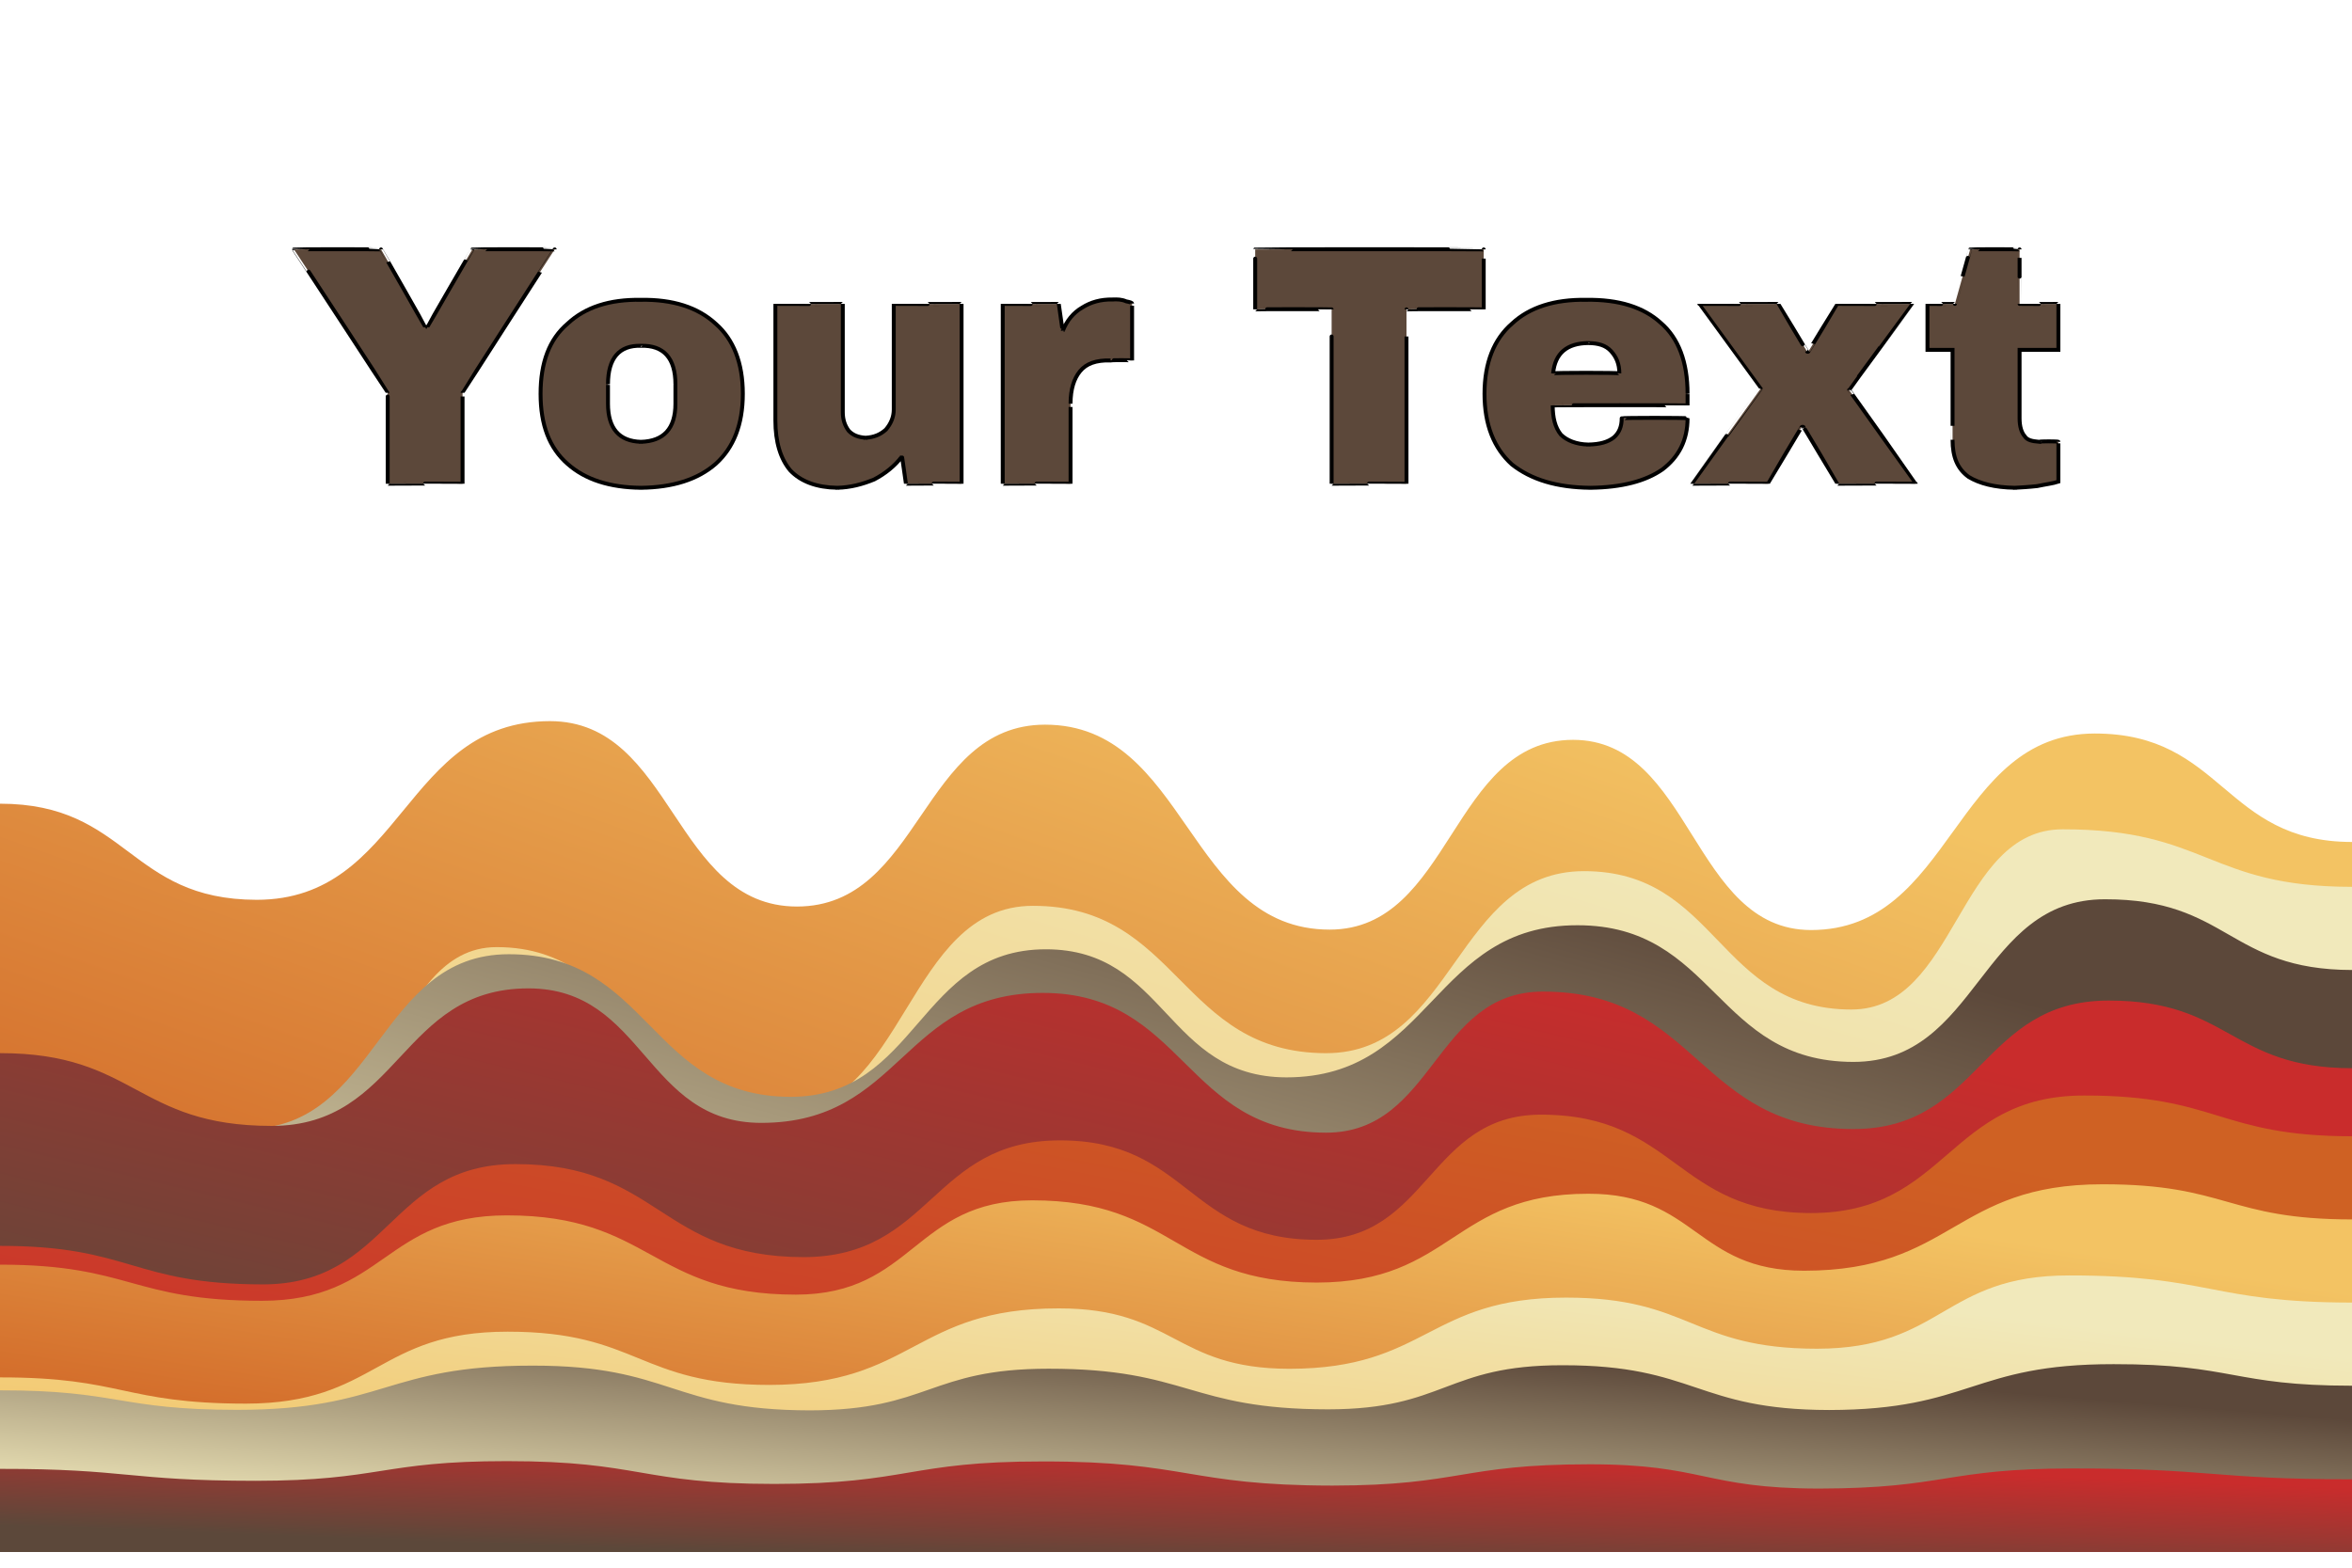
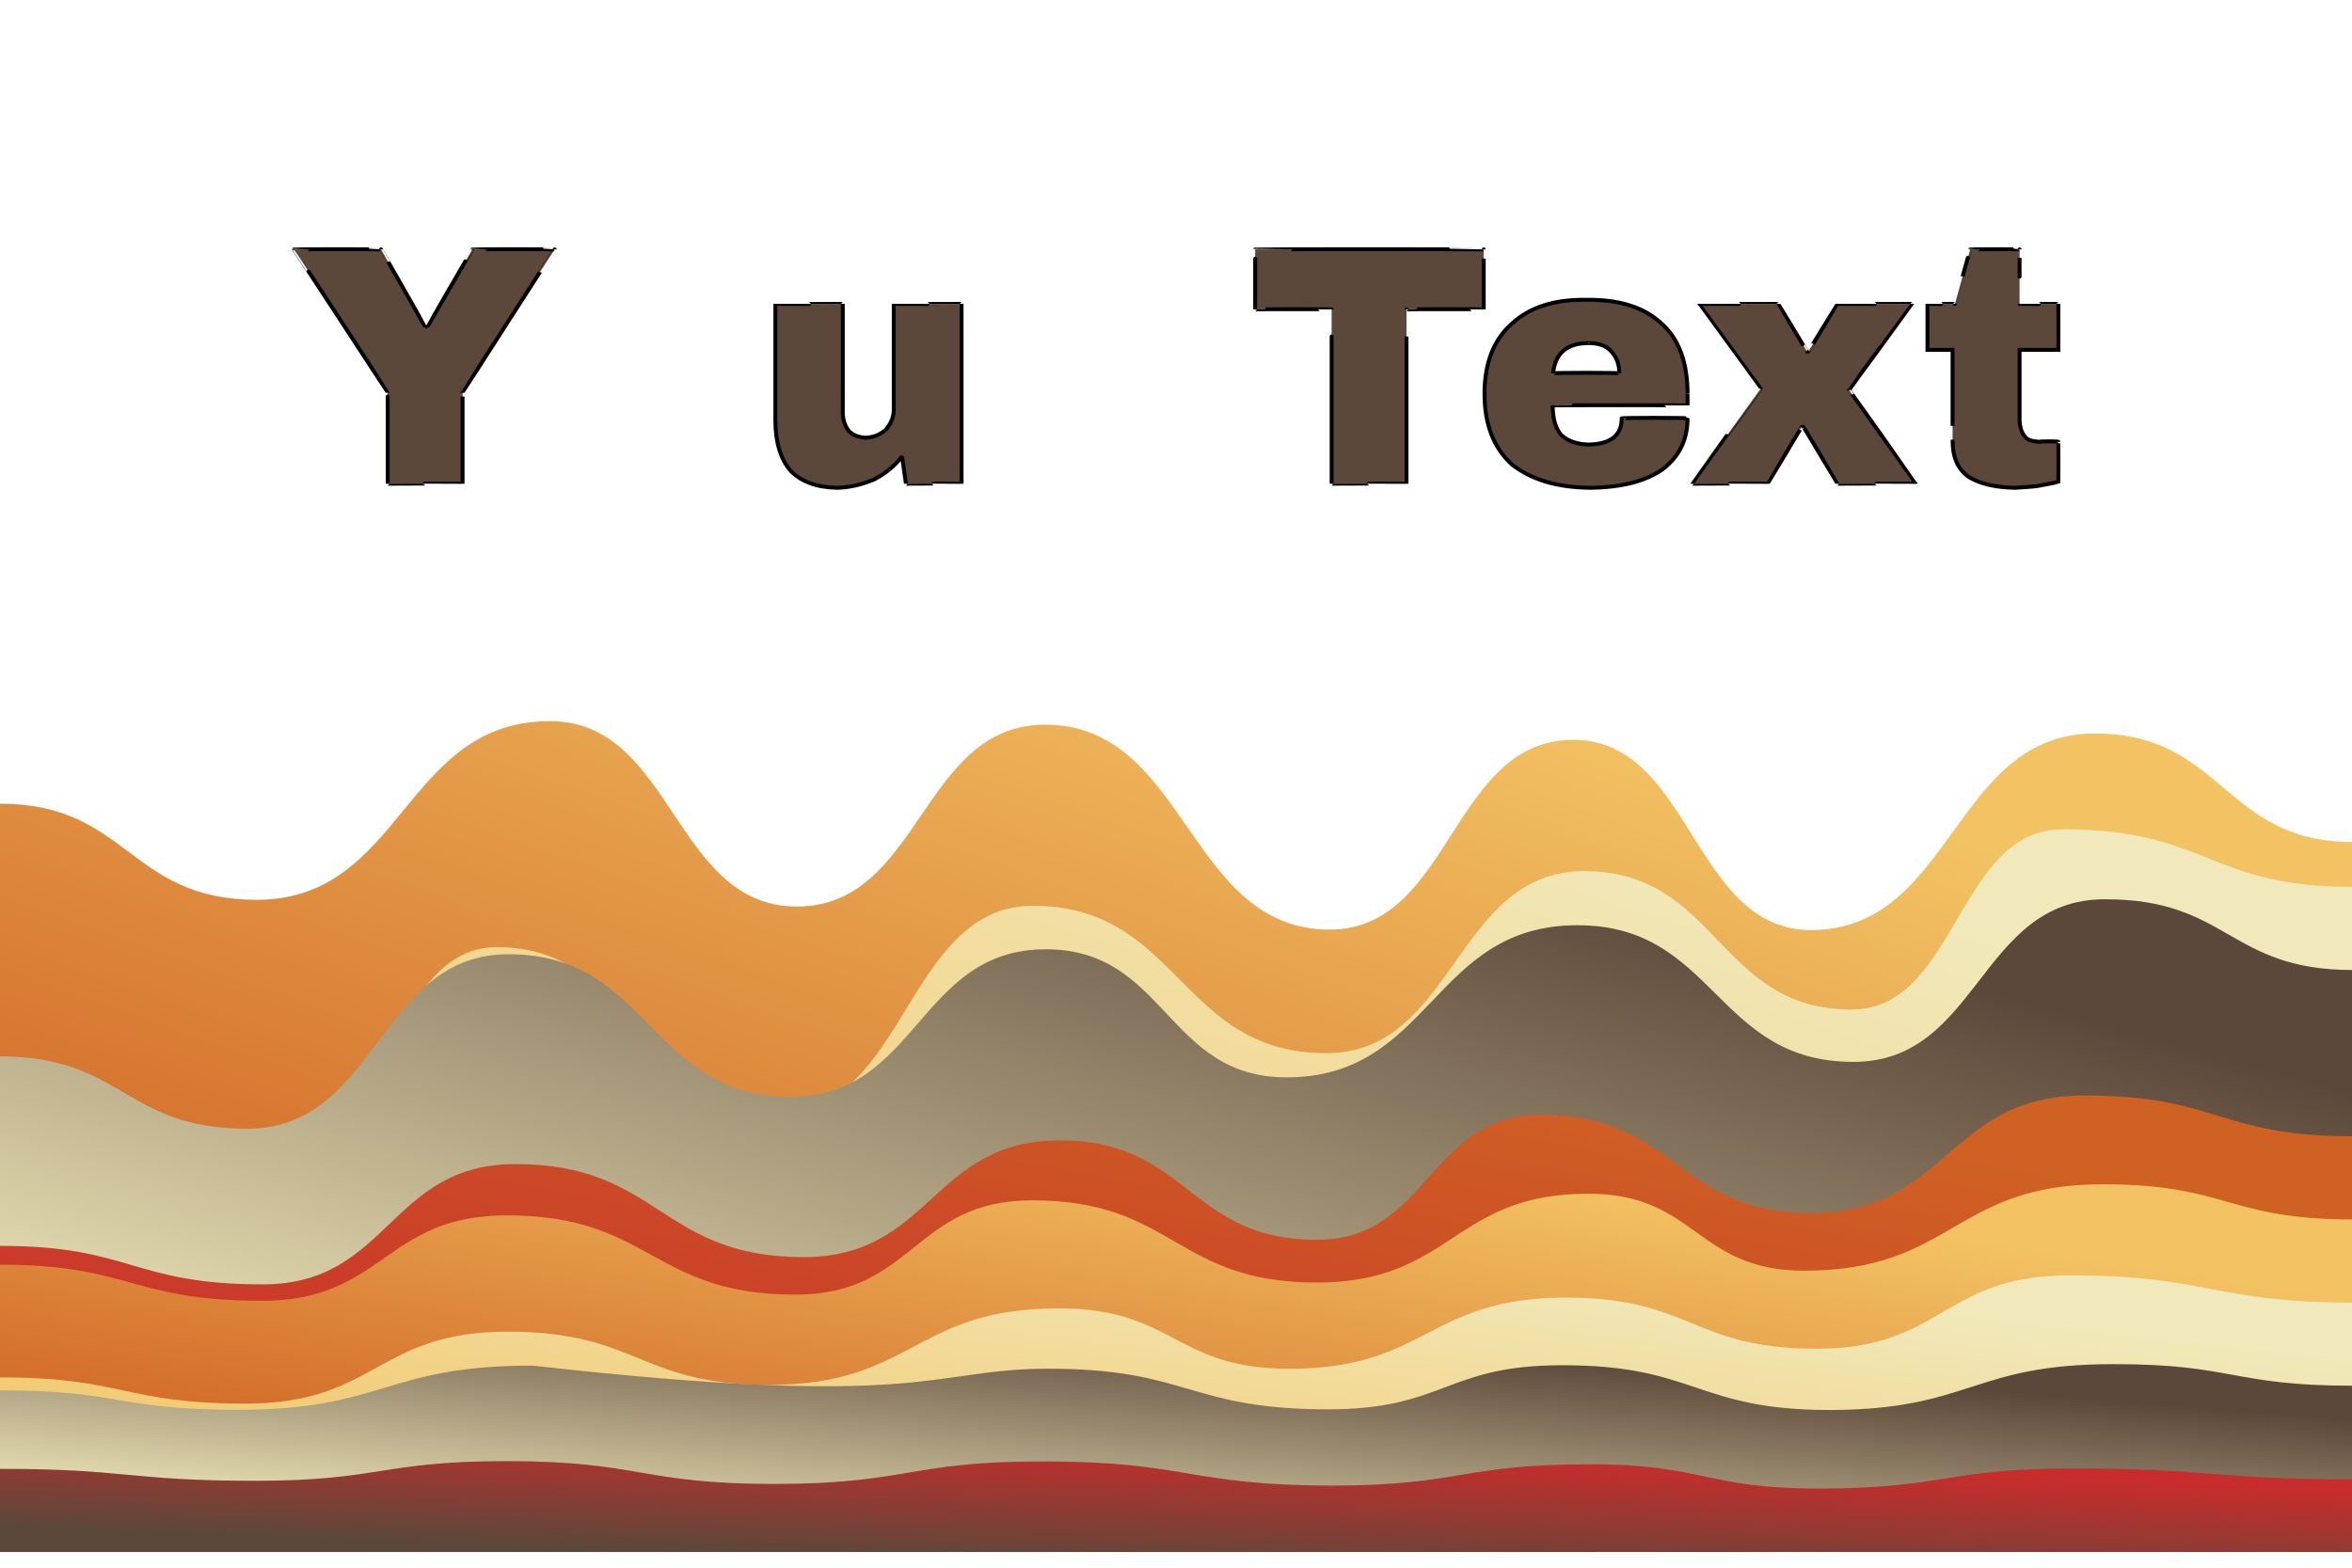
<svg xmlns="http://www.w3.org/2000/svg" version="1.1" width="100%" height="100%" id="svgWorkerArea" viewBox="0 0 600 400" style="background: white;">
  <defs id="defsdoc">
    <pattern id="patternBool" x="0" y="0" width="10" height="10" patternUnits="userSpaceOnUse" patternTransform="rotate(35)">
      <circle cx="5" cy="5" r="4" style="stroke: none;fill: #ff000070;" />
    </pattern>
    <linearGradient id="fill-Linear-path-540471977" x1="15%" y1="85%" x2="85%" y2="15%">
      <stop offset="0%" style="stop-color:#c92c2c;stop-opacity:1;" />
      <stop offset="100%" style="stop-color:#cf6123;stop-opacity:1;" />
    </linearGradient>
    <filter id="filter-path-540471977" x="-100%" y="-100%" width="300%" height="300%" class="preview">
      <feGaussianBlur mod="m1" in="SourceAlpha" stdDeviation="4" result="desenfoque" />
      <feOffset in="desenfoque" mod="m2" dx="0" dy="-4" result="sombra" />
      <feMerge>
        <feMergeNode in="sombra" />
        <feMergeNode in="SourceGraphic" />
      </feMerge>
    </filter>
    <linearGradient id="fill-Linear-path-577863320" x1="15%" y1="85%" x2="85%" y2="15%">
      <stop offset="0%" style="stop-color:#cf6123;stop-opacity:1;" />
      <stop offset="100%" style="stop-color:#f3c363;stop-opacity:1;" />
    </linearGradient>
    <filter id="filter-path-577863320" x="-100%" y="-100%" width="300%" height="300%" class="preview">
      <feGaussianBlur mod="m1" in="SourceAlpha" stdDeviation="4" result="desenfoque" />
      <feOffset in="desenfoque" mod="m2" dx="0" dy="-4" result="sombra" />
      <feMerge>
        <feMergeNode in="sombra" />
        <feMergeNode in="SourceGraphic" />
      </feMerge>
    </filter>
    <linearGradient id="fill-Linear-path-630308981" x1="15%" y1="85%" x2="85%" y2="15%">
      <stop offset="0%" style="stop-color:#f3c363;stop-opacity:1;" />
      <stop offset="100%" style="stop-color:#f1e9bb;stop-opacity:1;" />
    </linearGradient>
    <filter id="filter-path-630308981" x="-100%" y="-100%" width="300%" height="300%" class="preview">
      <feGaussianBlur mod="m1" in="SourceAlpha" stdDeviation="4" result="desenfoque" />
      <feOffset in="desenfoque" mod="m2" dx="0" dy="-4" result="sombra" />
      <feMerge>
        <feMergeNode in="sombra" />
        <feMergeNode in="SourceGraphic" />
      </feMerge>
    </filter>
    <linearGradient id="fill-Linear-path-734120361" x1="15%" y1="85%" x2="85%" y2="15%">
      <stop offset="0%" style="stop-color:#f1e9bb;stop-opacity:1;" />
      <stop offset="100%" style="stop-color:#5c483a;stop-opacity:1;" />
    </linearGradient>
    <filter id="filter-path-734120361" x="-100%" y="-100%" width="300%" height="300%" class="preview">
      <feGaussianBlur mod="m1" in="SourceAlpha" stdDeviation="4" result="desenfoque" />
      <feOffset in="desenfoque" mod="m2" dx="0" dy="-4" result="sombra" />
      <feMerge>
        <feMergeNode in="sombra" />
        <feMergeNode in="SourceGraphic" />
      </feMerge>
    </filter>
    <linearGradient id="fill-Linear-path-850037565" x1="15%" y1="85%" x2="85%" y2="15%">
      <stop offset="0%" style="stop-color:#5c483a;stop-opacity:1;" />
      <stop offset="100%" style="stop-color:#c92c2c;stop-opacity:1;" />
    </linearGradient>
    <filter id="filter-path-850037565" x="-100%" y="-100%" width="300%" height="300%" class="preview">
      <feGaussianBlur mod="m1" in="SourceAlpha" stdDeviation="4" result="desenfoque" />
      <feOffset in="desenfoque" mod="m2" dx="0" dy="-4" result="sombra" />
      <feMerge>
        <feMergeNode in="sombra" />
        <feMergeNode in="SourceGraphic" />
      </feMerge>
    </filter>
    <linearGradient id="fill-Linear-path-110224552" x1="15%" y1="85%" x2="85%" y2="15%">
      <stop offset="0%" style="stop-color:#c92c2c;stop-opacity:1;" />
      <stop offset="100%" style="stop-color:#cf6123;stop-opacity:1;" />
    </linearGradient>
    <filter id="filter-path-110224552" x="-100%" y="-100%" width="300%" height="300%" class="preview">
      <feGaussianBlur mod="m1" in="SourceAlpha" stdDeviation="4" result="desenfoque" />
      <feOffset in="desenfoque" mod="m2" dx="0" dy="-4" result="sombra" />
      <feMerge>
        <feMergeNode in="sombra" />
        <feMergeNode in="SourceGraphic" />
      </feMerge>
    </filter>
    <linearGradient id="fill-Linear-path-351830454" x1="15%" y1="85%" x2="85%" y2="15%">
      <stop offset="0%" style="stop-color:#cf6123;stop-opacity:1;" />
      <stop offset="100%" style="stop-color:#f3c363;stop-opacity:1;" />
    </linearGradient>
    <filter id="filter-path-351830454" x="-100%" y="-100%" width="300%" height="300%" class="preview">
      <feGaussianBlur mod="m1" in="SourceAlpha" stdDeviation="4" result="desenfoque" />
      <feOffset in="desenfoque" mod="m2" dx="0" dy="-4" result="sombra" />
      <feMerge>
        <feMergeNode in="sombra" />
        <feMergeNode in="SourceGraphic" />
      </feMerge>
    </filter>
    <linearGradient id="fill-Linear-path-163622402" x1="15%" y1="85%" x2="85%" y2="15%">
      <stop offset="0%" style="stop-color:#f3c363;stop-opacity:1;" />
      <stop offset="100%" style="stop-color:#f1e9bb;stop-opacity:1;" />
    </linearGradient>
    <filter id="filter-path-163622402" x="-100%" y="-100%" width="300%" height="300%" class="preview">
      <feGaussianBlur mod="m1" in="SourceAlpha" stdDeviation="4" result="desenfoque" />
      <feOffset in="desenfoque" mod="m2" dx="0" dy="-4" result="sombra" />
      <feMerge>
        <feMergeNode in="sombra" />
        <feMergeNode in="SourceGraphic" />
      </feMerge>
    </filter>
    <linearGradient id="fill-Linear-path-935485212" x1="15%" y1="85%" x2="85%" y2="15%">
      <stop offset="0%" style="stop-color:#f1e9bb;stop-opacity:1;" />
      <stop offset="100%" style="stop-color:#5c483a;stop-opacity:1;" />
    </linearGradient>
    <filter id="filter-path-935485212" x="-100%" y="-100%" width="300%" height="300%" class="preview">
      <feGaussianBlur mod="m1" in="SourceAlpha" stdDeviation="4" result="desenfoque" />
      <feOffset in="desenfoque" mod="m2" dx="0" dy="-4" result="sombra" />
      <feMerge>
        <feMergeNode in="sombra" />
        <feMergeNode in="SourceGraphic" />
      </feMerge>
    </filter>
    <linearGradient id="fill-Linear-path-66313540" x1="15%" y1="85%" x2="85%" y2="15%">
      <stop offset="0%" style="stop-color:#5c483a;stop-opacity:1;" />
      <stop offset="100%" style="stop-color:#c92c2c;stop-opacity:1;" />
    </linearGradient>
    <filter id="filter-path-66313540" x="-100%" y="-100%" width="300%" height="300%" class="preview">
      <feGaussianBlur mod="m1" in="SourceAlpha" stdDeviation="4" result="desenfoque" />
      <feOffset in="desenfoque" mod="m2" dx="0" dy="-4" result="sombra" />
      <feMerge>
        <feMergeNode in="sombra" />
        <feMergeNode in="SourceGraphic" />
      </feMerge>
    </filter>
    <filter id="filter-text-44926561" x="-100%" y="-100%" width="300%" height="300%">
      <feMorphology operator="erode" mod="m0" radius="1" in="SourceAlpha" result="alpha-erode" />
      <feConvolveMatrix order="3,3" divisor="1" kernelMatrix="0 1 0 1 1 1 0 1 0" in="alpha-erode" result="alpha-round" />
      <feMorphology operator="dilate" mod="m1" radius="3.5" in="alpha-round" result="dilate-shadow" />
      <feGaussianBlur in="dilate-shadow" mod="m2" stdDeviation="1.5" result="shadow" />
      <feFlood mod="m3" flood-color="#ffffff" result="flood-sticker" />
      <feComposite operator="in" in="flood-sticker" in2="alpha-round" result="comp-sticker" />
      <feMorphology operator="dilate" mod="m4" radius="3" in="comp-sticker" result="morph-sticker" />
      <feConvolveMatrix order="3,3" divisor="1" kernelMatrix="0 1 0 1 1 1 0 1 0" in="morph-sticker" result="sticker" />
      <feMerge>
        <feMergeNode in="shadow" />
        <feMergeNode in="sticker" />
        <feMergeNode in="SourceGraphic" />
      </feMerge>
    </filter>
  </defs>
  <g id="waves-297384588" class="cosito preview">
    <path id="path-540471977" fill="#ffffff" fill-opacity="1" stroke="#000000" stroke-opacity="1" stroke-width="0" class="grouped" d="M0,-37.987 C0,-37.987,0,-437.946,0,-437.987 C0,-437.946,600,-437.946,600,-437.987 C600,-437.946,600,-37.987,600,-37.987 C600,-37.987,0,-37.987,0,-37.987" transform="matrix(1,0,0,1,0,437.987)" filter="url(#filter-path-540471977)" />
    <path id="path-577863320" fill="url(#fill-Linear-path-577863320)" fill-opacity="1" stroke="#000000" stroke-opacity="1" stroke-width="0" class="grouped" d="M0,-37.987 C0,-37.987,0,-228.921,0,-228.921 C32.75,-228.921,32.75,-204.434,65.5,-204.398 C102.9,-204.434,102.9,-249.971,140.3,-249.987 C171.8,-249.971,171.8,-202.715,203.3,-202.681 C234.95,-202.715,234.95,-249.064,266.6,-249.087 C302.9,-249.064,302.9,-196.796,339.2,-196.792 C370.25,-196.796,370.25,-245.198,401.3,-245.215 C431.65,-245.198,431.65,-196.701,462,-196.684 C498.2,-196.701,498.2,-246.821,534.4,-246.829 C567.2,-246.821,567.2,-219.183,600,-219.155 C600,-219.183,600,-37.987,600,-37.987 C600,-37.987,0,-37.987,0,-37.987" transform="matrix(1,0,0,1,0,437.987)" filter="url(#filter-path-577863320)" />
    <path id="path-630308981" fill="url(#fill-Linear-path-630308981)" fill-opacity="1" stroke="#000000" stroke-opacity="1" stroke-width="0" class="grouped" d="M0,-37.987 C0,-37.987,0,-157.846,0,-157.839 C35.6,-157.846,35.6,-140.232,71.2,-140.23 C98.95,-140.232,98.95,-192.357,126.7,-192.326 C162.75,-192.357,162.75,-150.113,198.8,-150.101 C231.15,-150.113,231.15,-202.906,263.5,-202.86 C300.9,-202.906,300.9,-165.292,338.3,-165.265 C371.2,-165.292,371.2,-211.737,404.1,-211.709 C438.2,-211.737,438.2,-176.414,472.3,-176.402 C499.25,-176.414,499.25,-222.429,526.2,-222.384 C563.1,-222.429,563.1,-207.727,600,-207.706 C600,-207.727,600,-37.987,600,-37.987 C600,-37.987,0,-37.987,0,-37.987" transform="matrix(1,0,0,1,0,437.987)" filter="url(#filter-path-630308981)" />
    <path id="path-734120361" fill="url(#fill-Linear-path-734120361)" fill-opacity="1" stroke="#000000" stroke-opacity="1" stroke-width="0" class="grouped" d="M0,-37.987 C0,-37.987,0,-164.481,0,-164.443 C31.55,-164.481,31.55,-146.008,63.1,-145.988 C96.45,-146.008,96.45,-190.543,129.8,-190.514 C165.75,-190.543,165.75,-154.17,201.7,-154.127 C234.25,-154.17,234.25,-191.784,266.8,-191.771 C297.5,-191.784,297.5,-159.135,328.2,-159.091 C365.3,-159.135,365.3,-197.942,402.4,-197.906 C437.6,-197.942,437.6,-163.049,472.8,-163.038 C504.9,-163.049,504.9,-204.577,537,-204.535 C568.5,-204.577,568.5,-186.534,600,-186.491 C600,-186.534,600,-37.987,600,-37.987 C600,-37.987,0,-37.987,0,-37.987" transform="matrix(1,0,0,1,0,437.987)" filter="url(#filter-path-734120361)" />
-     <path id="path-850037565" fill="url(#fill-Linear-path-850037565)" fill-opacity="1" stroke="#000000" stroke-opacity="1" stroke-width="0" class="grouped" d="M0,-37.987 C0,-37.987,0,-165.292,0,-165.276 C34.65,-165.292,34.65,-146.724,69.3,-146.709 C102.05,-146.724,102.05,-181.808,134.8,-181.799 C164.5,-181.808,164.5,-147.488,194.2,-147.483 C230.1,-147.488,230.1,-180.663,266,-180.643 C302.15,-180.663,302.15,-145.006,338.3,-144.984 C365.95,-145.006,365.95,-180.997,393.6,-180.98 C433.2,-180.997,433.2,-145.913,472.8,-145.907 C505.35,-145.913,505.35,-178.705,537.9,-178.69 C568.95,-178.705,568.95,-161.474,600,-161.429 C600,-161.474,600,-37.987,600,-37.987 C600,-37.987,0,-37.987,0,-37.987" transform="matrix(1,0,0,1,0,437.987)" filter="url(#filter-path-850037565)" />
    <path id="path-110224552" fill="url(#fill-Linear-path-110224552)" fill-opacity="1" stroke="#000000" stroke-opacity="1" stroke-width="0" class="grouped" d="M0,-37.987 C0,-37.987,0,-116.127,0,-116.095 C33.55,-116.127,33.55,-106.294,67.1,-106.273 C99.3,-106.294,99.3,-136.986,131.5,-136.962 C168.25,-136.986,168.25,-113.263,205,-113.228 C237.7,-113.263,237.7,-143.049,270.4,-143.013 C303.15,-143.049,303.15,-117.654,335.9,-117.65 C364.5,-117.654,364.5,-149.588,393.1,-149.576 C427.55,-149.588,427.55,-124.48,462,-124.472 C496.85,-124.48,496.85,-154.505,531.7,-154.462 C565.85,-154.505,565.85,-144.099,600,-144.062 C600,-144.099,600,-37.987,600,-37.987 C600,-37.987,0,-37.987,0,-37.987" transform="matrix(1,0,0,1,0,437.987)" filter="url(#filter-path-110224552)" />
    <path id="path-351830454" fill="url(#fill-Linear-path-351830454)" fill-opacity="1" stroke="#000000" stroke-opacity="1" stroke-width="0" class="grouped" d="M0,-37.987 C0,-37.987,0,-111.306,0,-111.305 C33.4,-111.306,33.4,-102.093,66.8,-102.085 C98.05,-102.093,98.05,-123.907,129.3,-123.88 C166.15,-123.907,166.15,-103.668,203,-103.655 C233.15,-103.668,233.15,-127.726,263.3,-127.718 C299.6,-127.726,299.6,-106.771,335.9,-106.736 C370.55,-106.771,370.55,-129.445,405.2,-129.398 C432.7,-129.445,432.7,-109.778,460.2,-109.757 C498.3,-109.778,498.3,-131.831,536.4,-131.815 C568.2,-131.831,568.2,-122.857,600,-122.847 C600,-122.857,600,-37.987,600,-37.987 C600,-37.987,0,-37.987,0,-37.987" transform="matrix(1,0,0,1,0,437.987)" filter="url(#filter-path-351830454)" />
    <path id="path-163622402" fill="url(#fill-Linear-path-163622402)" fill-opacity="1" stroke="#000000" stroke-opacity="1" stroke-width="0" class="grouped" d="M0,-37.987 C0,-37.987,0,-82.57,0,-82.543 C31.35,-82.57,31.35,-75.888,62.7,-75.844 C96.1,-75.888,96.1,-94.217,129.5,-94.205 C162.85,-94.217,162.85,-80.661,196.2,-80.618 C233.15,-80.661,233.15,-100.184,270.1,-100.148 C299.5,-100.184,299.5,-84.766,328.9,-84.734 C364.2,-84.766,364.2,-102.905,399.5,-102.899 C431.5,-102.905,431.5,-89.874,463.5,-89.858 C495.65,-89.874,495.65,-108.585,527.8,-108.555 C563.9,-108.585,563.9,-101.664,600,-101.632 C600,-101.664,600,-37.987,600,-37.987 C600,-37.987,0,-37.987,0,-37.987" transform="matrix(1,0,0,1,0,437.987)" filter="url(#filter-path-163622402)" />
-     <path id="path-935485212" fill="url(#fill-Linear-path-935485212)" fill-opacity="1" stroke="#000000" stroke-opacity="1" stroke-width="0" class="grouped" d="M0,-37.987 C0,-37.987,0,-79.277,0,-79.233 C30.25,-79.277,30.25,-74.265,60.5,-74.257 C98.2,-74.265,98.2,-85.578,135.9,-85.542 C171.25,-85.578,171.25,-74.169,206.6,-74.125 C237.05,-74.169,237.05,-84.766,267.5,-84.752 C303.15,-84.766,303.15,-74.408,338.8,-74.386 C368.7,-74.408,368.7,-85.673,398.6,-85.641 C432.6,-85.673,432.6,-74.265,466.6,-74.218 C502.9,-74.265,502.9,-85.959,539.2,-85.918 C569.6,-85.959,569.6,-80.422,600,-80.417 C600,-80.422,600,-37.987,600,-37.987 C600,-37.987,0,-37.987,0,-37.987" transform="matrix(1,0,0,1,0,437.987)" filter="url(#filter-path-935485212)" />
+     <path id="path-935485212" fill="url(#fill-Linear-path-935485212)" fill-opacity="1" stroke="#000000" stroke-opacity="1" stroke-width="0" class="grouped" d="M0,-37.987 C0,-37.987,0,-79.277,0,-79.233 C30.25,-79.277,30.25,-74.265,60.5,-74.257 C98.2,-74.265,98.2,-85.578,135.9,-85.542 C237.05,-74.169,237.05,-84.766,267.5,-84.752 C303.15,-84.766,303.15,-74.408,338.8,-74.386 C368.7,-74.408,368.7,-85.673,398.6,-85.641 C432.6,-85.673,432.6,-74.265,466.6,-74.218 C502.9,-74.265,502.9,-85.959,539.2,-85.918 C569.6,-85.959,569.6,-80.422,600,-80.417 C600,-80.422,600,-37.987,600,-37.987 C600,-37.987,0,-37.987,0,-37.987" transform="matrix(1,0,0,1,0,437.987)" filter="url(#filter-path-935485212)" />
    <path id="path-66313540" fill="url(#fill-Linear-path-66313540)" fill-opacity="1" stroke="#000000" stroke-opacity="1" stroke-width="0" class="grouped" d="M0,-37.987 C0,-37.987,0,-59.229,0,-59.202 C32.55,-59.229,32.55,-56.174,65.1,-56.155 C97.2,-56.174,97.2,-61.186,129.3,-61.176 C163.4,-61.186,163.4,-55.362,197.5,-55.357 C231.75,-55.362,231.75,-61.138,266,-61.094 C302.95,-61.138,302.95,-54.98,339.9,-54.935 C372.7,-54.98,372.7,-60.374,405.5,-60.37 C434.75,-60.374,434.75,-54.217,464,-54.174 C496.35,-54.217,496.35,-59.324,528.7,-59.298 C564.35,-59.324,564.35,-56.556,600,-56.539 C600,-56.556,600,-37.987,600,-37.987 C600,-37.987,0,-37.987,0,-37.987" transform="matrix(1,0,0,1,0,437.987)" filter="url(#filter-path-66313540)" />
  </g>
  <g id="text-44926561" class="cosito" filter="url(#filter-text-44926561)">
    <path id="letter-387828337" fill="rgb(92,72,58)" fill-opacity="1" stroke="#000000" stroke-width="1" d="M118 100.22C118 100.072 118 123.372 118 123.419 118 123.372 98.9 123.372 98.9 123.419 98.9 123.372 98.9 100.072 98.9 100.22 98.9 100.072 75 63.572 75 63.639 75 63.572 97.2 63.572 97.2 63.639 97.2 63.572 108.5 83.372 108.5 83.537 108.5 83.372 109 83.372 109 83.537 109 83.372 120.5 63.572 120.5 63.639 120.5 63.572 141.5 63.572 141.5 63.639 141.5 63.572 118 100.072 118 100.22 118 100.072 118 100.072 118 100.22" vector-effect="none" />
-     <path id="letter-541385875" fill="rgb(92,72,58)" fill-opacity="1" stroke="#000000" stroke-width="1" d="M163.5 76.499C171.6 76.372 178 78.372 182.6 82.625 187.1 86.572 189.5 92.572 189.5 100.48 189.5 100.372 189.5 100.372 189.5 100.48 189.5 108.372 187.1 114.272 182.6 118.336 178 122.372 171.6 124.372 163.5 124.462 163.5 124.372 163.5 124.372 163.5 124.462 155.5 124.372 149.3 122.372 144.8 118.38 140.1 114.272 137.9 108.372 137.9 100.48 137.9 100.372 137.9 100.372 137.9 100.48 137.9 92.572 140.1 86.572 144.8 82.581 149.3 78.372 155.5 76.372 163.5 76.499 163.5 76.372 163.5 76.372 163.5 76.499 163.5 76.372 163.5 76.372 163.5 76.499M163.5 88.229C158 88.072 155.1 91.372 155.1 98.047 155.1 97.872 155.1 97.872 155.1 98.047 155.1 97.872 155.1 102.872 155.1 103 155.1 109.372 158 112.572 163.5 112.732 163.5 112.572 163.5 112.572 163.5 112.732 169.3 112.572 172.3 109.372 172.3 103 172.3 102.872 172.3 102.872 172.3 103 172.3 102.872 172.3 97.872 172.3 98.047 172.3 91.372 169.3 88.072 163.5 88.229 163.5 88.072 163.5 88.072 163.5 88.229 163.5 88.072 163.5 88.072 163.5 88.229" vector-effect="none" />
    <path id="letter-267477354" fill="rgb(92,72,58)" fill-opacity="1" stroke="#000000" stroke-width="1" d="M245.3 123.419C245.3 123.372 231.1 123.372 231.1 123.419 231.1 123.372 230.1 116.372 230.1 116.468 228.3 118.872 225.8 120.872 223 122.333 220 123.572 217 124.372 213.6 124.462 213.6 124.372 213.6 124.372 213.6 124.462 208.3 124.372 204.3 122.872 201.6 120.031 199.1 117.072 197.8 112.772 197.8 107.258 197.8 107.072 197.8 107.072 197.8 107.258 197.8 107.072 197.8 77.572 197.8 77.542 197.8 77.572 215 77.572 215 77.542 215 77.572 215 105.072 215 105.172 215 107.072 215.5 108.572 216.5 109.908 217.6 111.072 219 111.572 220.8 111.689 220.8 111.572 220.8 111.572 220.8 111.689 223 111.572 224.6 110.872 226 109.604 227.3 108.072 228 106.372 228 104.477 228 104.372 228 104.372 228 104.477 228 104.372 228 77.572 228 77.542 228 77.572 245.3 77.572 245.3 77.542 245.3 77.572 245.3 123.372 245.3 123.419 245.3 123.372 245.3 123.372 245.3 123.419" vector-effect="none" />
-     <path id="letter-44021221" fill="rgb(92,72,58)" fill-opacity="1" stroke="#000000" stroke-width="1" d="M283.8 76.412C285.1 76.372 286.1 76.372 287.3 76.89 288.3 77.072 288.8 77.272 288.8 77.455 288.8 77.272 288.8 77.272 288.8 77.455 288.8 77.272 288.8 91.872 288.8 91.965 288.8 91.872 283.3 91.872 283.3 91.965 279.6 91.872 277.1 92.772 275.5 94.746 274 96.572 273.1 99.272 273.1 103 273.1 102.872 273.1 102.872 273.1 103 273.1 102.872 273.1 123.372 273.1 123.419 273.1 123.372 255.8 123.372 255.8 123.419 255.8 123.372 255.8 77.572 255.8 77.542 255.8 77.572 270.1 77.572 270.1 77.542 270.1 77.572 271.1 84.572 271.1 84.493 272.1 81.872 273.8 79.772 276.1 78.454 278.3 77.072 280.8 76.372 283.8 76.412 283.8 76.372 283.8 76.372 283.8 76.412 283.8 76.372 283.8 76.372 283.8 76.412" vector-effect="none" />
    <path id="letter-32528760" fill="rgb(92,72,58)" fill-opacity="1" stroke="#000000" stroke-width="1" d="M378.5 78.932C378.5 78.872 358.8 78.872 358.8 78.932 358.8 78.872 358.8 123.372 358.8 123.419 358.8 123.372 339.7 123.372 339.7 123.419 339.7 123.372 339.7 78.872 339.7 78.932 339.7 78.872 320.2 78.872 320.2 78.932 320.2 78.872 320.2 63.572 320.2 63.639 320.2 63.572 378.5 63.572 378.5 63.639 378.5 63.572 378.5 78.872 378.5 78.932 378.5 78.872 378.5 78.872 378.5 78.932" vector-effect="none" />
    <path id="letter-525104825" fill="rgb(92,72,58)" fill-opacity="1" stroke="#000000" stroke-width="1" d="M404.6 76.499C413 76.372 419.3 78.372 423.7 82.407 428.2 86.272 430.5 92.372 430.5 100.48 430.5 100.372 430.5 100.372 430.5 100.48 430.5 100.372 430.5 103.372 430.5 103.435 430.5 103.372 396.1 103.372 396.1 103.435 396.1 106.572 396.7 109.072 398.2 110.907 399.7 112.372 402.1 113.372 405.2 113.427 405.2 113.372 405.2 113.372 405.2 113.427 408.2 113.372 410.2 112.772 411.7 111.602 413.1 110.372 413.7 108.772 413.7 106.736 413.7 106.572 413.7 106.572 413.7 106.736 413.7 106.572 430.5 106.572 430.5 106.736 430.5 112.272 428.3 116.572 424.1 119.77 419.8 122.772 413.7 124.372 405.7 124.462 405.7 124.372 405.7 124.372 405.7 124.462 397.1 124.372 390.6 122.372 385.7 118.51 381.1 114.372 378.7 108.372 378.7 100.48 378.7 100.372 378.7 100.372 378.7 100.48 378.7 92.572 381.1 86.572 385.7 82.581 390.2 78.372 396.6 76.372 404.6 76.499 404.6 76.372 404.6 76.372 404.6 76.499 404.6 76.372 404.6 76.372 404.6 76.499M405.2 87.534C399.8 87.572 396.7 90.072 396.2 95.267 396.2 95.072 396.2 95.072 396.2 95.267 396.2 95.072 413.1 95.072 413.1 95.267 413.1 92.772 412.3 91.072 411 89.619 409.6 88.072 407.7 87.572 405.2 87.534 405.2 87.572 405.2 87.572 405.2 87.534 405.2 87.572 405.2 87.572 405.2 87.534" vector-effect="none" />
    <path id="letter-816327139" fill="rgb(92,72,58)" fill-opacity="1" stroke="#000000" stroke-width="1" d="M471.7 99.525C471.7 99.372 488.7 123.372 488.7 123.419 488.7 123.372 468.7 123.372 468.7 123.419 468.7 123.372 460.1 108.872 460.1 108.996 460.1 108.872 459.6 108.872 459.6 108.996 459.6 108.872 451 123.372 451 123.419 451 123.372 431.7 123.372 431.7 123.419 431.7 123.372 449.2 99.072 449.2 99.09 449.2 99.072 433.5 77.572 433.5 77.542 433.5 77.572 453.7 77.572 453.7 77.542 453.7 77.572 461 89.772 461 89.706 461 89.772 461.3 89.772 461.3 89.706 461.3 89.772 468.7 77.572 468.7 77.542 468.7 77.572 487.8 77.572 487.8 77.542 487.8 77.572 471.7 99.372 471.7 99.525 471.7 99.372 471.7 99.372 471.7 99.525" vector-effect="none" />
    <path id="letter-420500426" fill="rgb(92,72,58)" fill-opacity="1" stroke="#000000" stroke-width="1" d="M515.2 77.542C515.2 77.572 525.1 77.572 525.1 77.542 525.1 77.572 525.1 89.272 525.1 89.272 525.1 89.272 515.2 89.272 515.2 89.272 515.2 89.272 515.2 106.572 515.2 106.736 515.2 108.872 515.7 110.372 516.5 111.298 517.1 112.272 518.3 112.572 520.2 112.732 520.2 112.572 520.2 112.572 520.2 112.732 520.2 112.572 525.1 112.572 525.1 112.732 525.1 112.572 525.1 122.772 525.1 122.898 523.7 123.372 521.8 123.572 519.7 124.027 517.5 124.272 515.6 124.372 514 124.462 514 124.372 514 124.372 514 124.462 508.8 124.372 505 123.372 502.2 121.681 499.3 119.572 498.1 116.572 498.1 112.21 498.1 112.272 498.1 112.272 498.1 112.21 498.1 112.272 498.1 89.272 498.1 89.272 498.1 89.272 491.7 89.272 491.7 89.272 491.7 89.272 491.7 77.572 491.7 77.542 491.7 77.572 498.7 77.572 498.7 77.542 498.7 77.572 502.6 63.572 502.6 63.639 502.6 63.572 515.2 63.572 515.2 63.639 515.2 63.572 515.2 77.572 515.2 77.542 515.2 77.572 515.2 77.572 515.2 77.542" vector-effect="none" />
  </g>
</svg>